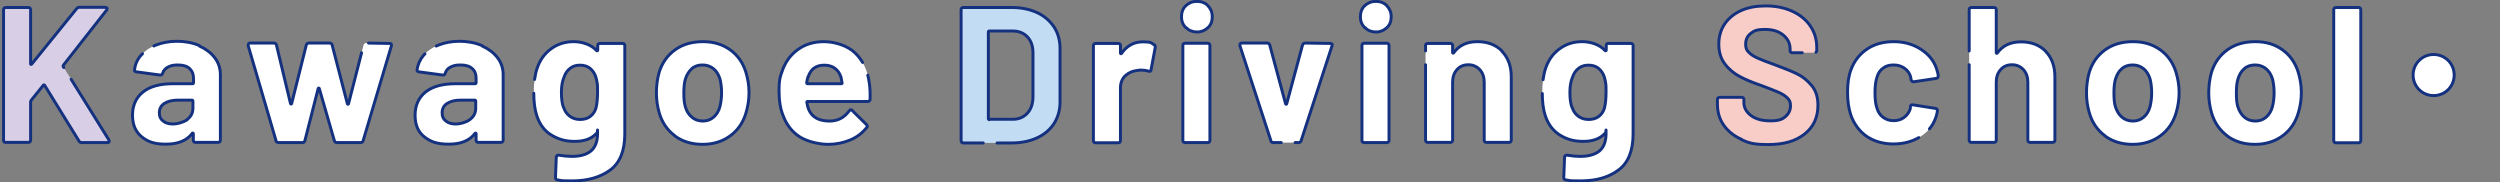
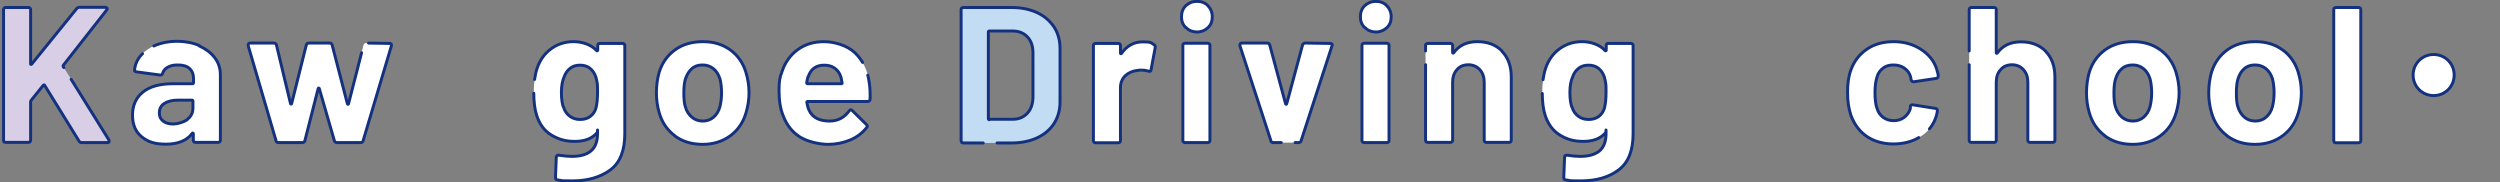
<svg xmlns="http://www.w3.org/2000/svg" id="_レイヤー_2" version="1.1" viewBox="0 0 1266 92.3">
  <rect x="0" y="0" width="1266" height="92.3" fill="#808080" stroke="none" />
  <defs>
    <style>
      .st0 {
        fill: #f8cdc8;
      }

      .st0, .st1, .st2, .st3 {
        stroke: #143180;
        stroke-dasharray: 200 7 0 0 0 0;
        stroke-linecap: round;
        stroke-linejoin: round;
        stroke-width: 1.5px;
      }

      .st1 {
        fill: #c2dcf3;
      }

      .st2 {
        fill: #fff;
      }

      .st3 {
        fill: #d8cfe6;
      }
    </style>
  </defs>
  <g id="_道路">
    <g>
      <path class="st3" d="M2.1,71.9c-.2-.2-.3-.5-.3-.8V4.9c0-.3.1-.6.3-.8s.5-.3.8-.3h11.5c.3,0,.6.1.8.3s.3.5.3.8v27.4c0,.2,0,.3.2.3.1,0,.3,0,.4-.2L38.8,4.4c.4-.5.9-.7,1.5-.7h12.9c.5,0,.8.2,1,.4s0,.6-.2,1l-21.9,27.9c-.2.3-.2.5-.1.7l23.1,37.1c.1.4.2.6.2.7,0,.5-.3.7-1,.7h-12.9c-.7,0-1.1-.3-1.4-.8l-17.4-28.2c0-.1-.2-.2-.3-.2s-.3,0-.4.2l-6.2,7.7c-.1.3-.2.5-.2.6v19.5c0,.3-.1.6-.3.8-.2.2-.5.3-.8.3H2.9c-.3,0-.6-.1-.8-.3h0Z" />
      <path class="st2" d="M101,23.3c3.3,1.5,5.9,3.5,7.8,6,1.9,2.5,2.8,5.4,2.8,8.5v33.2c0,.3-.1.6-.3.8-.2.2-.5.3-.8.3h-11.5c-.3,0-.6-.1-.8-.3-.2-.2-.3-.5-.3-.8v-3.2c0-.2,0-.3-.2-.4s-.3,0-.4.2c-2.7,3.6-7.2,5.4-13.2,5.4s-9.2-1.2-12.3-3.7-4.7-6.1-4.7-11,1.8-8.9,5.3-11.7,8.6-4.2,15.1-4.2h10c.3,0,.5-.2.5-.5v-2.2c0-2.2-.7-3.8-2-5s-3.3-1.8-5.9-1.8-3.7.4-5.1,1.1c-1.3.7-2.2,1.7-2.6,3-.2.7-.6,1-1.3,1l-11.9-1.6c-.8-.1-1.1-.4-1.1-.9.3-2.7,1.3-5.2,3.3-7.5,1.9-2.2,4.5-4,7.6-5.2s6.7-1.9,10.6-1.9,8,.7,11.4,2.2h0ZM94.8,60.5c2-1.5,2.9-3.4,2.9-5.8v-3.5c0-.3-.2-.5-.5-.5h-7.1c-2.9,0-5.2.6-6.9,1.7-1.7,1.1-2.5,2.7-2.5,4.7s.6,3.2,1.9,4.2c1.2,1,2.9,1.5,5,1.5s5.2-.8,7.2-2.2h0Z" />
      <path class="st2" d="M139.8,71.3l-14.1-48.1v-.4c0-.6.3-1,1-1h11.9c.7,0,1.2.3,1.4,1l7.1,29.6c0,.2.2.3.3.3s.2,0,.3-.3l7.4-29.6c.2-.6.6-1,1.4-1h10.3c.7,0,1.2.3,1.4,1l7.7,29.7c0,.2.2.3.3.3s.2,0,.3-.3l7.6-29.7c.2-.6.6-1,1.4-1l11.8.2c.4,0,.7.1.8.3s.2.5.1.9l-14.3,48c-.2.7-.6,1-1.3,1h-11.9c-.7,0-1.2-.3-1.4-1l-7.6-26.3c0-.2-.2-.3-.3-.3s-.2,0-.3.3l-6.7,26.3c-.2.7-.6,1-1.4,1h-11.9c-.7,0-1.2-.3-1.4-1h0Z" />
-       <path class="st2" d="M244.2,23.3c3.3,1.5,5.9,3.5,7.8,6,1.9,2.5,2.8,5.4,2.8,8.5v33.2c0,.3-.1.6-.3.8-.2.2-.5.3-.8.3h-11.5c-.3,0-.6-.1-.8-.3-.2-.2-.3-.5-.3-.8v-3.2c0-.2,0-.3-.2-.4-.1,0-.3,0-.4.2-2.7,3.6-7.1,5.4-13.2,5.4s-9.2-1.2-12.4-3.7-4.7-6.1-4.7-11,1.8-8.9,5.3-11.7,8.6-4.2,15.1-4.2h10c.3,0,.5-.2.5-.5v-2.2c0-2.2-.6-3.8-2-5-1.3-1.2-3.3-1.8-5.9-1.8s-3.7.4-5.1,1.1-2.2,1.7-2.6,3c-.2.7-.6,1-1.3,1l-11.9-1.6c-.8-.1-1.1-.4-1.1-.9.3-2.7,1.4-5.2,3.3-7.5,1.9-2.2,4.5-4,7.6-5.2s6.7-1.9,10.6-1.9,8,.7,11.4,2.2h0ZM238,60.5c2-1.5,2.9-3.4,2.9-5.8v-3.5c0-.3-.2-.5-.5-.5h-7.1c-2.9,0-5.2.6-6.9,1.7-1.7,1.1-2.5,2.7-2.5,4.7s.6,3.2,1.9,4.2c1.2,1,2.9,1.5,5,1.5s5.2-.8,7.1-2.2h0Z" />
      <path class="st2" d="M303,22.3c.2-.2.5-.3.8-.3h11.5c.3,0,.6.1.8.3.2.2.3.5.3.8v44.7c0,8.6-2.5,14.7-7.4,18.3s-11.3,5.5-19.1,5.5-4.8-.2-7.6-.5c-.6,0-1-.5-1-1.3l.4-10.1c0-.8.5-1.2,1.4-1.1,2.4.4,4.5.6,6.5.6,4.2,0,7.4-.9,9.6-2.7,2.2-1.8,3.4-4.8,3.4-8.8s0-.3-.2-.3-.3,0-.4.2c-2.5,2.7-6.1,4-10.9,4s-8.1-1-11.7-3.1-6.1-5.4-7.6-10c-1-3-1.5-6.9-1.5-11.7s.6-9.2,1.8-12.5c1.4-4,3.7-7.2,7-9.6,3.3-2.4,7.1-3.6,11.4-3.6s8.9,1.5,11.6,4.5c.1.1.3.2.4.1s.2-.1.2-.3v-2.4c0-.3.1-.6.3-.8h0ZM302.6,46.7c0-2,0-3.6-.2-4.7s-.4-2.2-.7-3.1c-.6-1.8-1.6-3.2-2.9-4.3-1.4-1.1-3.1-1.6-5.1-1.6s-3.6.5-5,1.6c-1.4,1.1-2.4,2.5-3,4.3-.9,2-1.4,4.6-1.4,7.9s.4,6.3,1.2,7.8c.6,1.8,1.6,3.2,3.1,4.3,1.5,1.1,3.2,1.6,5.2,1.6s3.8-.5,5.2-1.6c1.4-1.1,2.3-2.5,2.8-4.2.5-2,.8-4.6.8-8h0Z" />
      <path class="st2" d="M341.8,68.8c-3.9-2.9-6.6-6.8-8-11.8-.9-3.1-1.4-6.4-1.4-10s.5-7.3,1.4-10.4c1.5-4.8,4.2-8.6,8.1-11.4s8.6-4.1,14.1-4.1,9.9,1.4,13.7,4.1,6.5,6.5,8,11.3c1,3.3,1.6,6.7,1.6,10.3s-.5,6.8-1.4,9.9c-1.4,5.1-4.1,9.1-8,12-3.9,2.9-8.6,4.4-14.1,4.4s-10.2-1.4-14.1-4.3h0ZM361.4,59.3c1.5-1.3,2.6-3.1,3.2-5.4.5-2.1.8-4.4.8-6.9s-.3-5.1-.8-7c-.7-2.2-1.8-4-3.3-5.2-1.5-1.2-3.3-1.9-5.5-1.9s-4.1.6-5.5,1.9-2.5,3-3.2,5.2c-.5,1.6-.8,3.9-.8,7s.2,5.2.7,6.9c.6,2.3,1.8,4.1,3.3,5.4s3.4,2,5.6,2,4-.7,5.5-2h0Z" />
      <path class="st2" d="M440.6,50.2c0,.8-.5,1.2-1.3,1.2h-30.3c-.4,0-.5.2-.4.5.2,1.3.5,2.6,1.1,3.9,1.7,3.7,5.2,5.5,10.4,5.5,4.2,0,7.5-1.8,9.9-5.1.3-.4.5-.6.9-.6s.4.1.7.4l7.1,7c.3.3.5.6.5.9s-.1.4-.4.8c-2.2,2.7-4.9,4.8-8.3,6.2s-7.1,2.2-11.2,2.2-10.4-1.3-14.3-3.8-6.7-6.1-8.4-10.7c-1.4-3.3-2.1-7.5-2.1-12.8s.5-6.8,1.5-9.5c1.5-4.6,4.1-8.3,7.9-11.1s8.2-4.1,13.4-4.1,11.8,1.9,15.7,5.7c4,3.8,6.4,8.9,7.2,15.2.4,2.5.5,5.3.4,8.3h0ZM409.2,38.8c-.3.8-.5,1.9-.7,3.1,0,.3.2.5.5.5h17c.4,0,.5-.2.4-.5-.3-1.9-.5-2.8-.5-2.7-.6-2-1.6-3.5-3.1-4.6s-3.3-1.6-5.4-1.6c-4.1,0-6.8,1.9-8.1,5.8h0Z" />
      <path class="st1" d="M487,71.9c-.2-.2-.3-.5-.3-.8V4.9c0-.3.1-.6.3-.8s.5-.3.8-.3h24.5c4.9,0,9.2.9,12.9,2.6,3.7,1.7,6.5,4.2,8.6,7.3,2,3.1,3,6.8,3,10.9v27c0,4.1-1,7.7-3,10.9-2,3.1-4.9,5.6-8.6,7.3-3.7,1.7-8,2.6-12.9,2.6h-24.5c-.3,0-.6-.1-.8-.3h0ZM501,60.4h11.9c3,0,5.4-1,7.3-3,1.9-2,2.8-4.7,2.9-8.1v-22.5c0-3.4-.9-6.1-2.8-8.1s-4.4-3-7.5-3h-11.8c-.3,0-.5.2-.5.5v43.9c0,.3.2.5.5.5h0Z" />
      <path class="st2" d="M584.4,22.6c.5.3.7.8.6,1.5l-2.1,11.2c0,.8-.5,1-1.4.7-1-.3-2.1-.5-3.4-.5s-1.2,0-2.2.2c-2.3.2-4.3,1.1-6,2.6-1.6,1.5-2.5,3.6-2.5,6.1v26.8c0,.3-.1.6-.3.8s-.5.3-.8.3h-11.5c-.3,0-.6-.1-.8-.3-.2-.2-.3-.5-.3-.8V23.1c0-.3.1-.6.3-.8.2-.2.5-.3.8-.3h11.5c.3,0,.6.1.8.3.2.2.3.5.3.8v3.7c0,.2,0,.3.2.4.1,0,.2,0,.3-.1,2.7-3.9,6.3-5.9,10.8-5.9s4.2.5,5.6,1.4h0Z" />
      <path class="st2" d="M600.5,14c-1.5-1.5-2.2-3.3-2.2-5.5s.7-4.2,2.2-5.6,3.3-2.2,5.6-2.2,4.2.7,5.6,2.2,2.2,3.3,2.2,5.6-.7,4.1-2.2,5.5-3.3,2.2-5.5,2.2-4.1-.7-5.5-2.2ZM599.3,71.9c-.2-.2-.3-.5-.3-.8V23c0-.3.1-.6.3-.8.2-.2.5-.3.8-.3h11.5c.3,0,.6.1.8.3.2.2.3.5.3.8v48.1c0,.3-.1.6-.3.8-.2.2-.5.3-.8.3h-11.5c-.3,0-.6-.1-.8-.3Z" />
      <path class="st2" d="M643.6,71.3l-15.7-48.1c0-.1,0-.3,0-.5,0-.6.4-.9,1.1-.9h12.6c.7,0,1.2.3,1.4,1l8,29.7c0,.2.2.3.3.3s.2,0,.3-.3l8-29.7c.2-.6.7-1,1.4-1l12.6.2c.4,0,.7.1.9.3.2.2.2.6,0,1l-15.6,47.9c-.2.7-.6,1-1.3,1h-12.8c-.7,0-1.1-.3-1.3-1h0Z" />
      <path class="st2" d="M691.1,14c-1.5-1.5-2.2-3.3-2.2-5.5s.7-4.2,2.2-5.6,3.3-2.2,5.6-2.2,4.2.7,5.6,2.2,2.2,3.3,2.2,5.6-.7,4.1-2.2,5.5-3.3,2.2-5.5,2.2-4.1-.7-5.5-2.2ZM690,71.9c-.2-.2-.3-.5-.3-.8V23c0-.3.1-.6.3-.8.2-.2.5-.3.8-.3h11.5c.3,0,.6.1.8.3.2.2.3.5.3.8v48.1c0,.3-.1.6-.3.8-.2.2-.5.3-.8.3h-11.5c-.3,0-.6-.1-.8-.3Z" />
      <path class="st2" d="M760.5,25.9c3.2,3.2,4.8,7.6,4.8,13v32.1c0,.3-.1.6-.3.8-.2.2-.5.3-.8.3h-11.5c-.3,0-.6-.1-.8-.3-.2-.2-.3-.5-.3-.8v-29.3c0-2.6-.7-4.7-2.2-6.4-1.5-1.6-3.4-2.5-5.8-2.5s-4.4.8-5.8,2.5c-1.5,1.6-2.2,3.8-2.2,6.4v29.3c0,.3-.1.6-.3.8s-.5.3-.8.3h-11.5c-.3,0-.6-.1-.8-.3-.2-.2-.3-.5-.3-.8V23.1c0-.3.1-.6.3-.8.2-.2.5-.3.8-.3h11.5c.3,0,.6.1.8.3.2.2.3.5.3.8v3.4c0,.2,0,.3.2.4.1,0,.2,0,.3-.1,2.7-3.8,6.7-5.7,12-5.7s9.4,1.6,12.6,4.8h0Z" />
      <path class="st2" d="M813.6,22.3c.2-.2.5-.3.8-.3h11.5c.3,0,.6.1.8.3.2.2.3.5.3.8v44.7c0,8.6-2.5,14.7-7.4,18.3-4.9,3.7-11.3,5.5-19.1,5.5s-4.8-.2-7.6-.5c-.7,0-1-.5-1-1.3l.4-10.1c0-.8.5-1.2,1.4-1.1,2.3.4,4.5.6,6.5.6,4.2,0,7.4-.9,9.7-2.7,2.2-1.8,3.4-4.8,3.4-8.8s0-.3-.2-.3-.3,0-.4.2c-2.5,2.7-6.1,4-10.9,4s-8.2-1-11.7-3.1-6.1-5.4-7.6-10c-1-3-1.5-6.9-1.5-11.7s.6-9.2,1.8-12.5c1.4-4,3.7-7.2,7-9.6,3.3-2.4,7.1-3.6,11.4-3.6s8.9,1.5,11.6,4.5c.1.1.3.2.4.1s.2-.1.2-.3v-2.4c0-.3.1-.6.3-.8h0ZM813.3,46.7c0-2,0-3.6-.2-4.7s-.4-2.2-.7-3.1c-.6-1.8-1.6-3.2-2.9-4.3-1.4-1.1-3.1-1.6-5.1-1.6s-3.6.5-5,1.6c-1.4,1.1-2.4,2.5-3,4.3-.9,2-1.4,4.6-1.4,7.9s.4,6.3,1.2,7.8c.6,1.8,1.6,3.2,3.1,4.3,1.5,1.1,3.2,1.6,5.2,1.6s3.8-.5,5.2-1.6c1.4-1.1,2.3-2.5,2.8-4.2.5-2,.8-4.6.8-8h0Z" />
-       <path class="st0" d="M882,70.6c-3.9-1.7-6.9-4.1-9.1-7.2s-3.2-6.7-3.2-10.8v-2.2c0-.3.1-.6.3-.8.2-.2.5-.3.8-.3h11.2c.3,0,.6.1.8.3.2.2.3.5.3.8v1.5c0,2.6,1.2,4.8,3.6,6.6,2.4,1.8,5.7,2.7,9.8,2.7s6-.7,7.7-2.2,2.5-3.3,2.5-5.4-.5-2.9-1.6-4-2.5-2-4.3-2.8c-1.8-.8-4.7-1.9-8.6-3.4-4.4-1.5-8.1-3-11.1-4.6s-5.6-3.7-7.6-6.4c-2.1-2.7-3.1-6.1-3.1-10s1-7.4,3-10.3c2-2.9,4.8-5.2,8.4-6.8,3.6-1.6,7.7-2.3,12.5-2.3s9.4.9,13.3,2.7c3.9,1.8,6.9,4.2,9.1,7.4s3.3,6.8,3.3,11v1.5c0,.3-.1.6-.3.8-.2.2-.5.3-.8.3h-11.3c-.3,0-.6-.1-.8-.3-.2-.2-.3-.5-.3-.8v-.8c0-2.7-1.1-5.1-3.4-7s-5.3-2.9-9.3-2.9-5.5.6-7.2,2c-1.7,1.3-2.6,3.1-2.6,5.4s.5,3,1.5,4.1c1,1.1,2.5,2.1,4.5,3,2,.9,5.1,2.1,9.3,3.6,4.6,1.7,8.3,3.2,10.9,4.5,2.7,1.3,5,3.2,7.2,5.8s3.2,5.9,3.2,10c0,6.1-2.2,11-6.8,14.6-4.5,3.6-10.6,5.3-18.3,5.3s-9.8-.8-13.7-2.5h0Z" />
      <path class="st2" d="M945.5,69.2c-3.8-2.6-6.5-6.2-8.2-10.8-1.1-3.3-1.7-7.1-1.7-11.6s.5-8.2,1.7-11.4c1.6-4.4,4.3-7.9,8.1-10.5s8.4-3.8,13.6-3.8,9.8,1.3,13.8,3.9c4,2.6,6.6,5.9,7.9,9.9.5,1.6.8,2.7.8,3.5v.2c0,.6-.3,1-1,1.1l-11.3,1.7h-.2c-.6,0-1-.3-1.2-1l-.3-1.6c-.5-1.7-1.5-3.1-3-4.2s-3.4-1.7-5.6-1.7-3.9.5-5.3,1.6c-1.4,1-2.5,2.5-3,4.3-.7,2-1.1,4.6-1.1,8s.3,6.1,1,8c.6,2,1.6,3.5,3.1,4.6,1.5,1.1,3.2,1.7,5.3,1.7s3.8-.5,5.3-1.6c1.5-1.1,2.6-2.6,3.2-4.5,0-.1,0-.3,0-.6,0,0,0-.2,0-.3,0-.8.5-1.1,1.4-1l11.3,1.8c.7.1,1,.5,1,1.1s-.2,1.5-.6,2.9c-1.4,4.4-4,7.8-8,10.3-4,2.5-8.5,3.7-13.7,3.7s-9.8-1.3-13.6-3.9h0Z" />
      <path class="st2" d="M1035.8,25.9c3.2,3.2,4.8,7.6,4.8,13v32.1c0,.3-.1.6-.3.8-.2.2-.5.3-.8.3h-11.5c-.3,0-.6-.1-.8-.3-.2-.2-.3-.5-.3-.8v-29.3c0-2.6-.7-4.7-2.2-6.4-1.5-1.6-3.4-2.5-5.8-2.5s-4.4.8-5.8,2.5c-1.5,1.6-2.2,3.8-2.2,6.4v29.3c0,.3-.1.6-.3.8s-.5.3-.8.3h-11.5c-.3,0-.6-.1-.8-.3-.2-.2-.3-.5-.3-.8V4.9c0-.3.1-.6.3-.8.2-.2.5-.3.8-.3h11.5c.3,0,.6.1.8.3.2.2.3.5.3.8v21.7c0,.2,0,.3.2.4.1,0,.2,0,.3-.1,2.7-3.8,6.7-5.7,12-5.7s9.4,1.6,12.6,4.8h0Z" />
      <path class="st2" d="M1066,68.8c-3.9-2.9-6.6-6.8-8-11.8-.9-3.1-1.4-6.4-1.4-10s.5-7.3,1.4-10.4c1.5-4.8,4.2-8.6,8.1-11.4s8.6-4.1,14.1-4.1,9.9,1.4,13.7,4.1c3.8,2.7,6.5,6.5,8,11.3,1,3.3,1.6,6.7,1.6,10.3s-.5,6.8-1.4,9.9c-1.4,5.1-4.1,9.1-8,12-3.9,2.9-8.6,4.4-14.1,4.4s-10.2-1.4-14.1-4.3h0ZM1085.6,59.3c1.5-1.3,2.6-3.1,3.2-5.4.5-2.1.8-4.4.8-6.9s-.3-5.1-.8-7c-.7-2.2-1.8-4-3.3-5.2-1.5-1.2-3.3-1.9-5.5-1.9s-4.1.6-5.5,1.9c-1.5,1.2-2.5,3-3.2,5.2-.5,1.6-.8,3.9-.8,7s.2,5.2.7,6.9c.7,2.3,1.8,4.1,3.3,5.4s3.4,2,5.6,2,4-.7,5.5-2h0Z" />
      <path class="st2" d="M1127.9,68.8c-3.9-2.9-6.6-6.8-8-11.8-.9-3.1-1.4-6.4-1.4-10s.5-7.3,1.4-10.4c1.5-4.8,4.2-8.6,8.1-11.4s8.6-4.1,14.1-4.1,9.9,1.4,13.7,4.1c3.8,2.7,6.5,6.5,8,11.3,1,3.3,1.6,6.7,1.6,10.3s-.5,6.8-1.4,9.9c-1.4,5.1-4.1,9.1-8,12-3.9,2.9-8.6,4.4-14.1,4.4s-10.2-1.4-14.1-4.3h0ZM1147.6,59.3c1.5-1.3,2.6-3.1,3.2-5.4.5-2.1.8-4.4.8-6.9s-.3-5.1-.8-7c-.7-2.2-1.8-4-3.3-5.2-1.5-1.2-3.3-1.9-5.5-1.9s-4.1.6-5.5,1.9c-1.5,1.2-2.5,3-3.2,5.2-.5,1.6-.8,3.9-.8,7s.2,5.2.7,6.9c.7,2.3,1.8,4.1,3.3,5.4s3.4,2,5.6,2,4-.7,5.5-2h0Z" />
      <path class="st2" d="M1182.1,71.9c-.2-.2-.3-.5-.3-.8V4.9c0-.3.1-.6.3-.8s.5-.3.8-.3h11.5c.3,0,.6.1.8.3s.3.5.3.8v66.3c0,.3-.1.6-.3.8s-.5.3-.8.3h-11.5c-.3,0-.6-.1-.8-.3Z" />
      <path class="st2" d="M1232.4,27.6c5.8,0,10.4,4.6,10.4,10.4s-4.6,10.4-10.4,10.4-10.4-4.6-10.4-10.4,4.6-10.4,10.4-10.4Z" />
    </g>
  </g>
</svg>